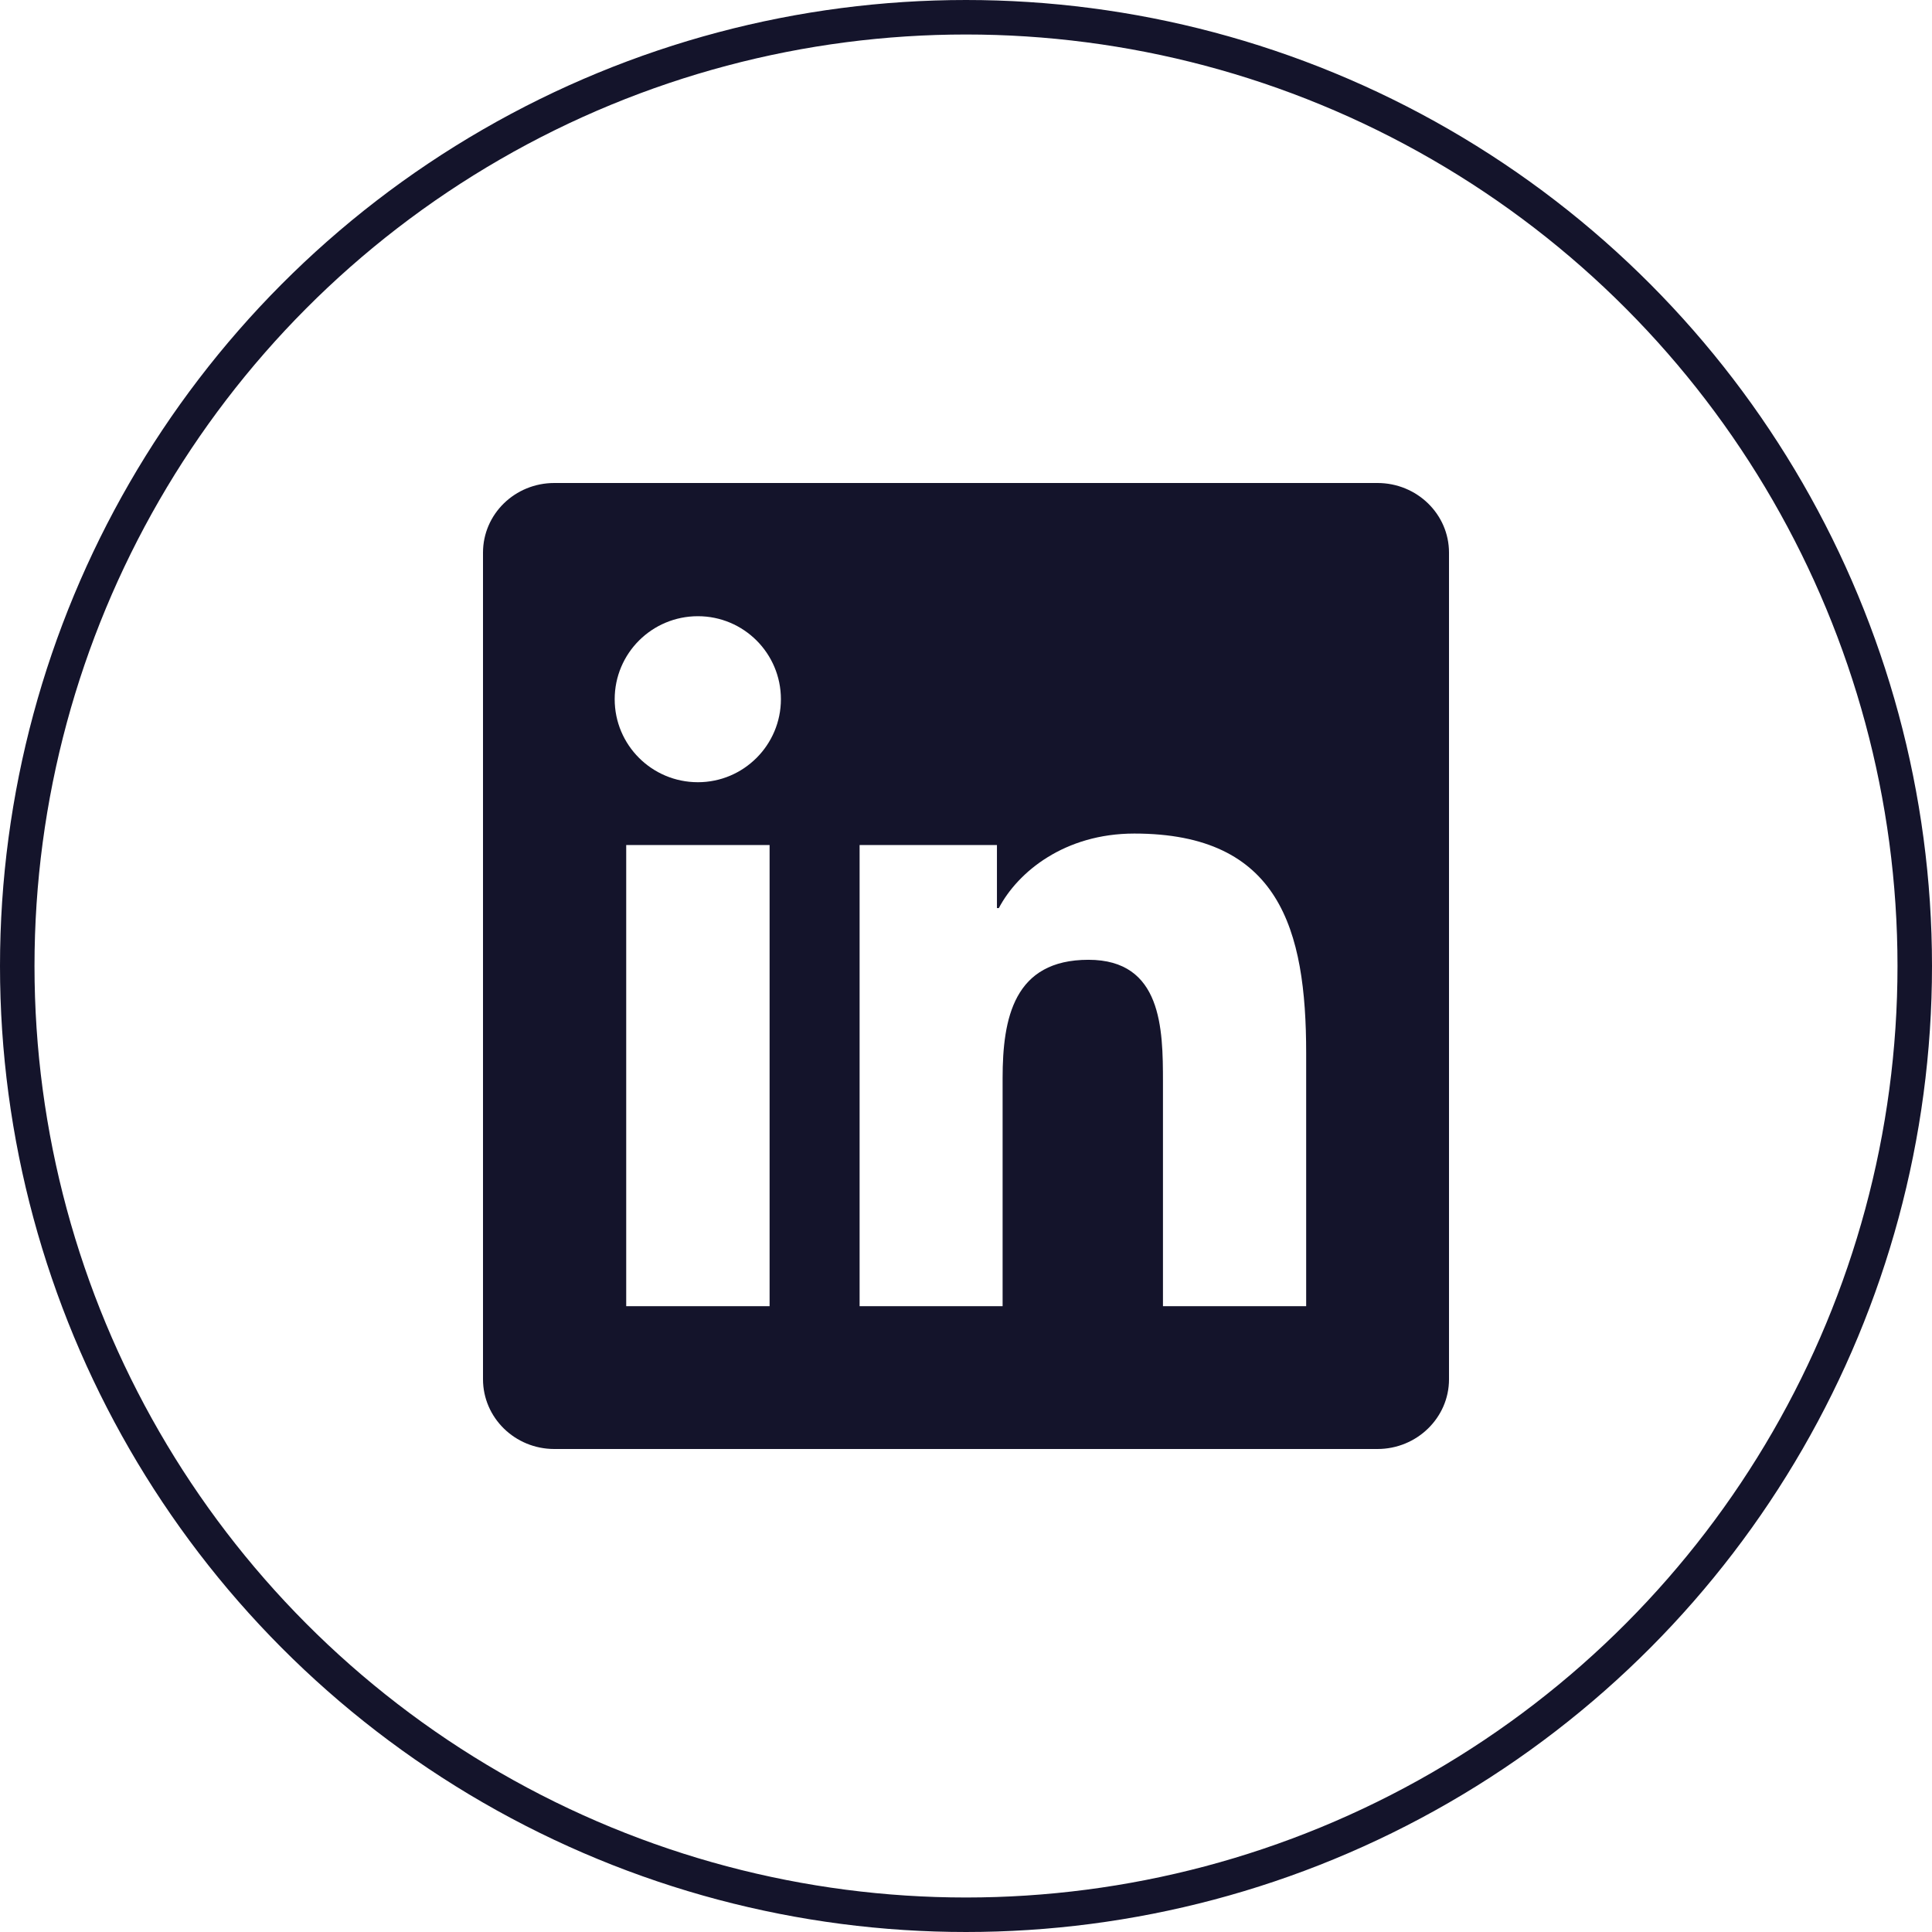
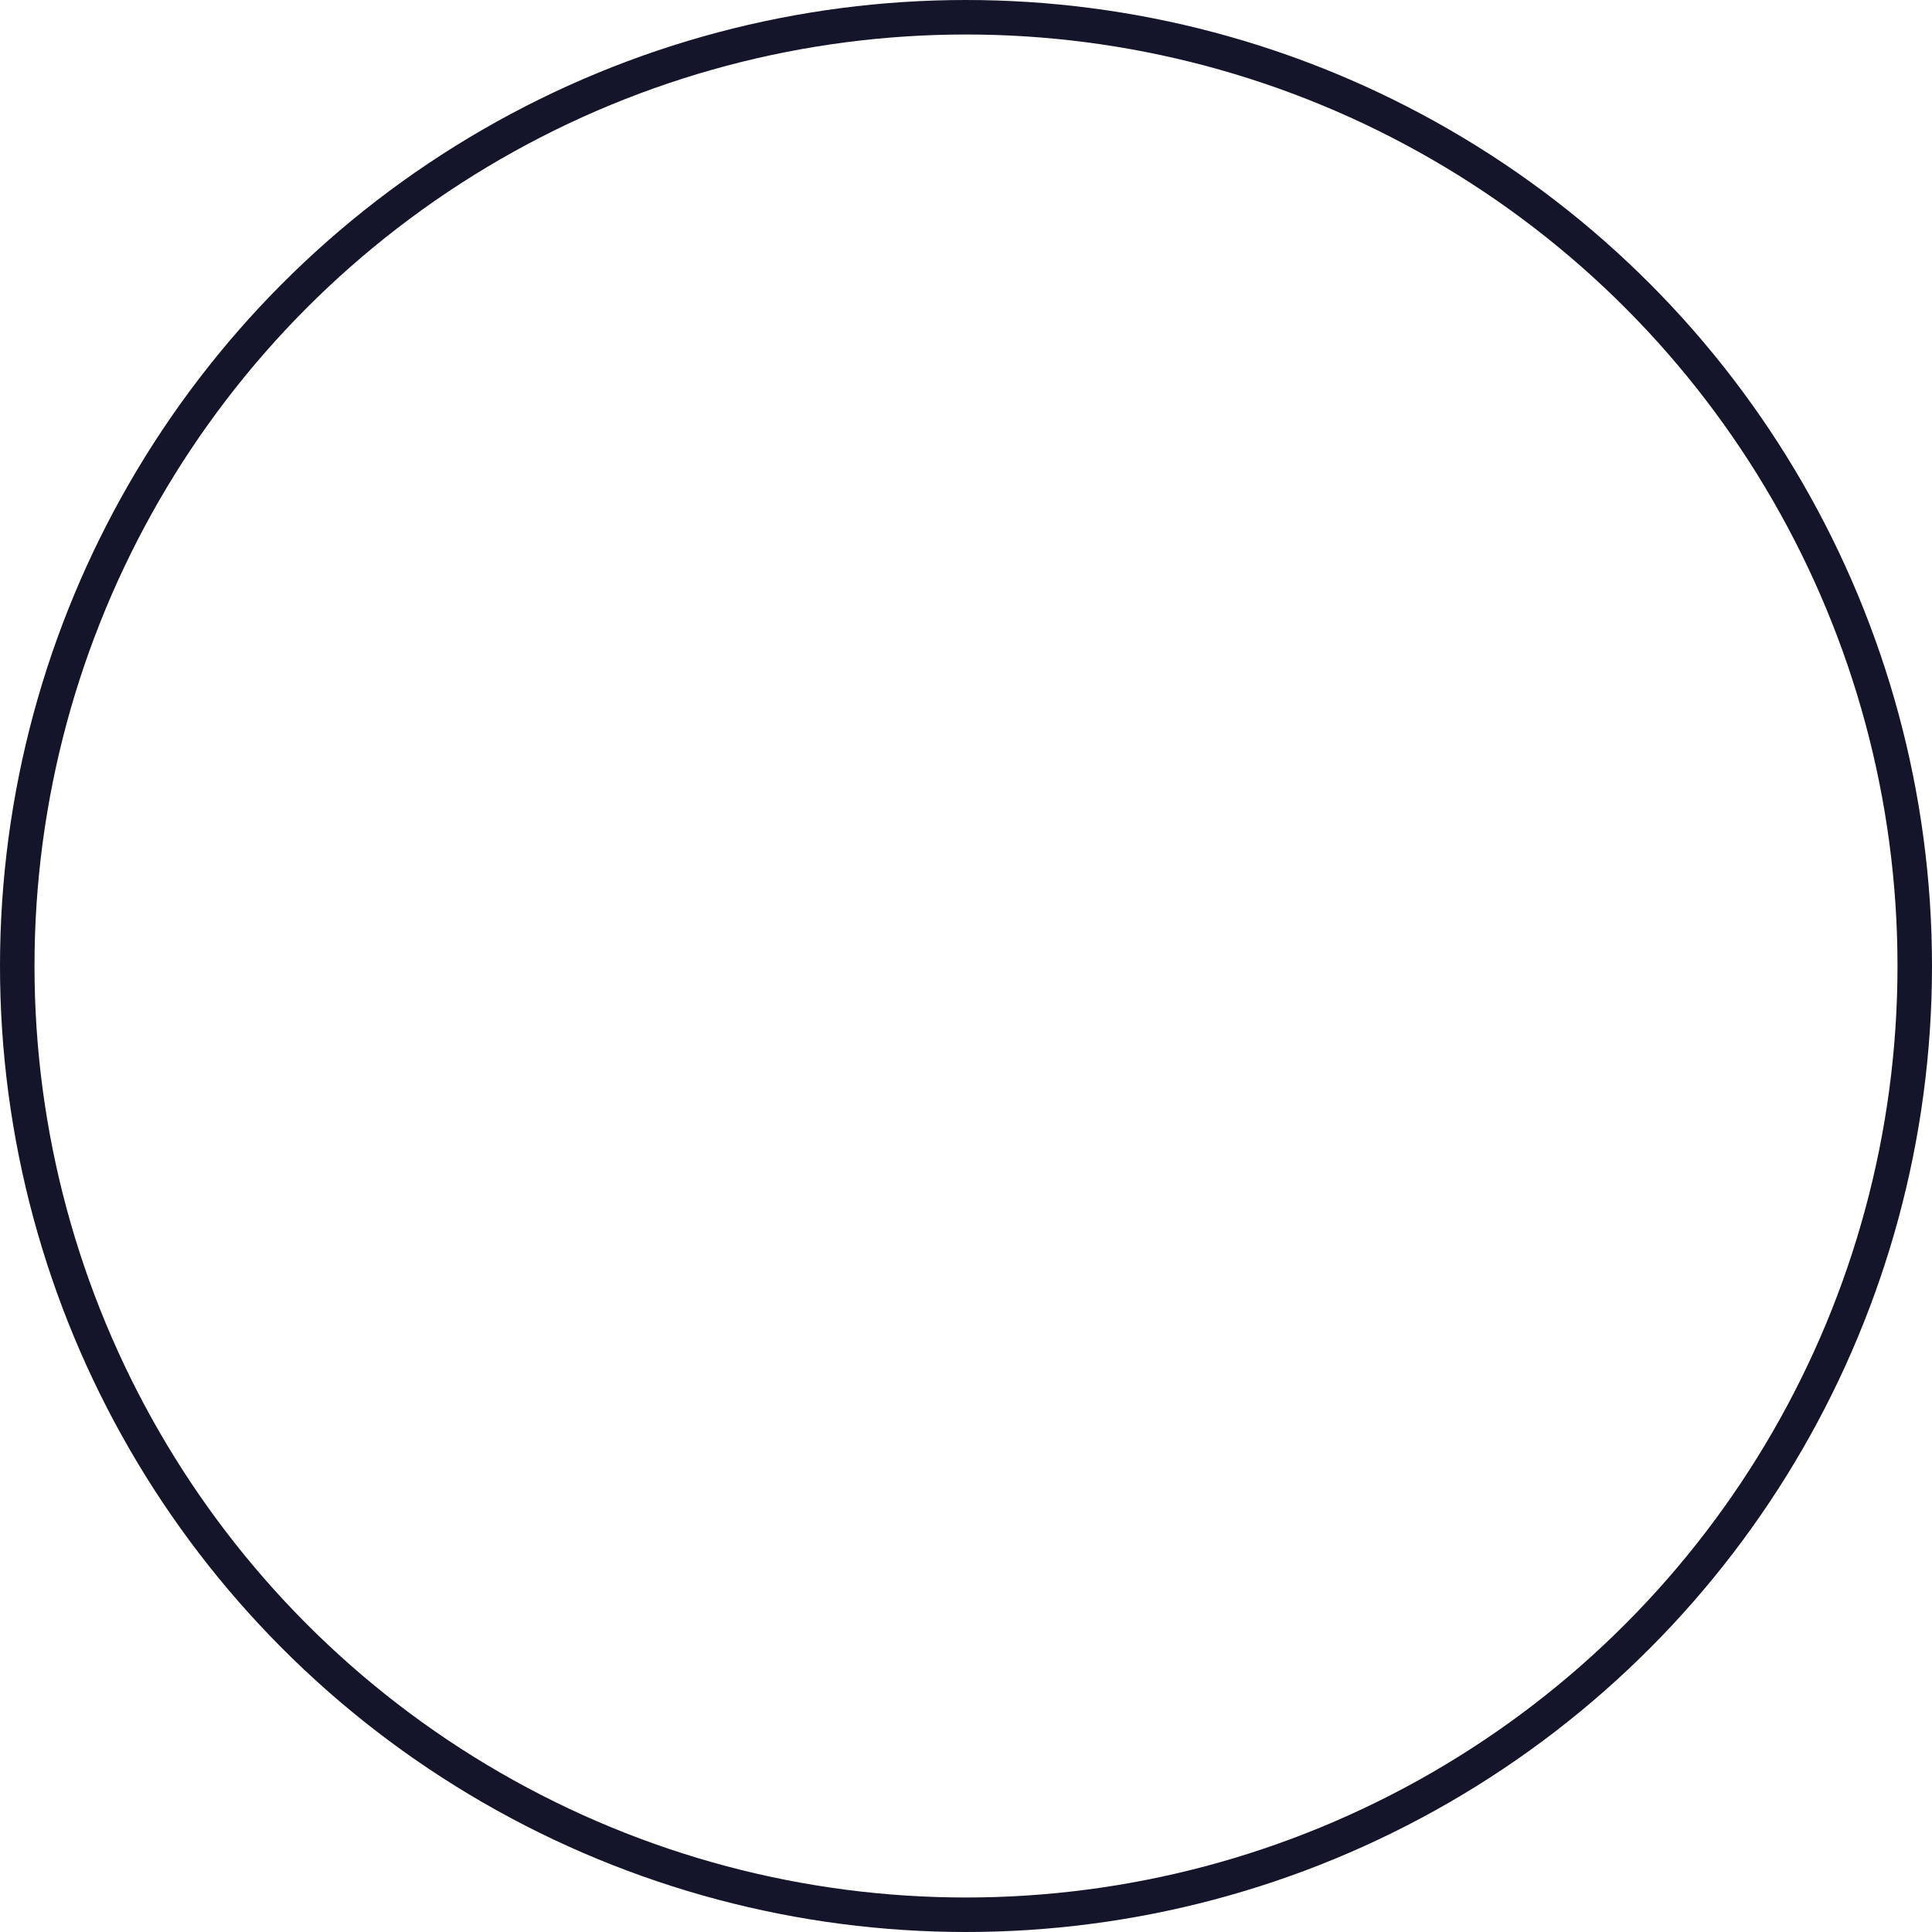
<svg xmlns="http://www.w3.org/2000/svg" width="56" height="56" viewBox="0 0 56 56" fill="none">
  <g clip-path="url(#clip0_536_100)">
-     <path d="M39.927 14H16.067C14.924 14 14 14.902 14 16.018V39.977C14 41.092 14.924 42 16.067 42H39.927C41.07 42 42 41.092 42 39.982V16.018C42 14.902 41.07 14 39.927 14ZM22.307 37.86H18.151V24.494H22.307V37.86ZM20.229 22.673C18.895 22.673 17.817 21.596 17.817 20.267C17.817 18.938 18.895 17.861 20.229 17.861C21.558 17.861 22.635 18.938 22.635 20.267C22.635 21.591 21.558 22.673 20.229 22.673ZM37.86 37.86H33.709V31.363C33.709 29.816 33.682 27.82 31.549 27.82C29.389 27.82 29.061 29.509 29.061 31.254V37.86H24.916V24.494H28.897V26.321H28.952C29.504 25.271 30.86 24.161 32.878 24.161C37.084 24.161 37.86 26.928 37.86 30.527V37.86Z" fill="#14142B" />
-   </g>
+     </g>
  <circle cx="28" cy="28" r="27.5" stroke="#14142B" />
  <defs>
    <clipPath id="clip0_536_100">
-       <rect width="28" height="28" fill="white" transform="translate(14 14)" />
-     </clipPath>
+       </clipPath>
  </defs>
</svg>